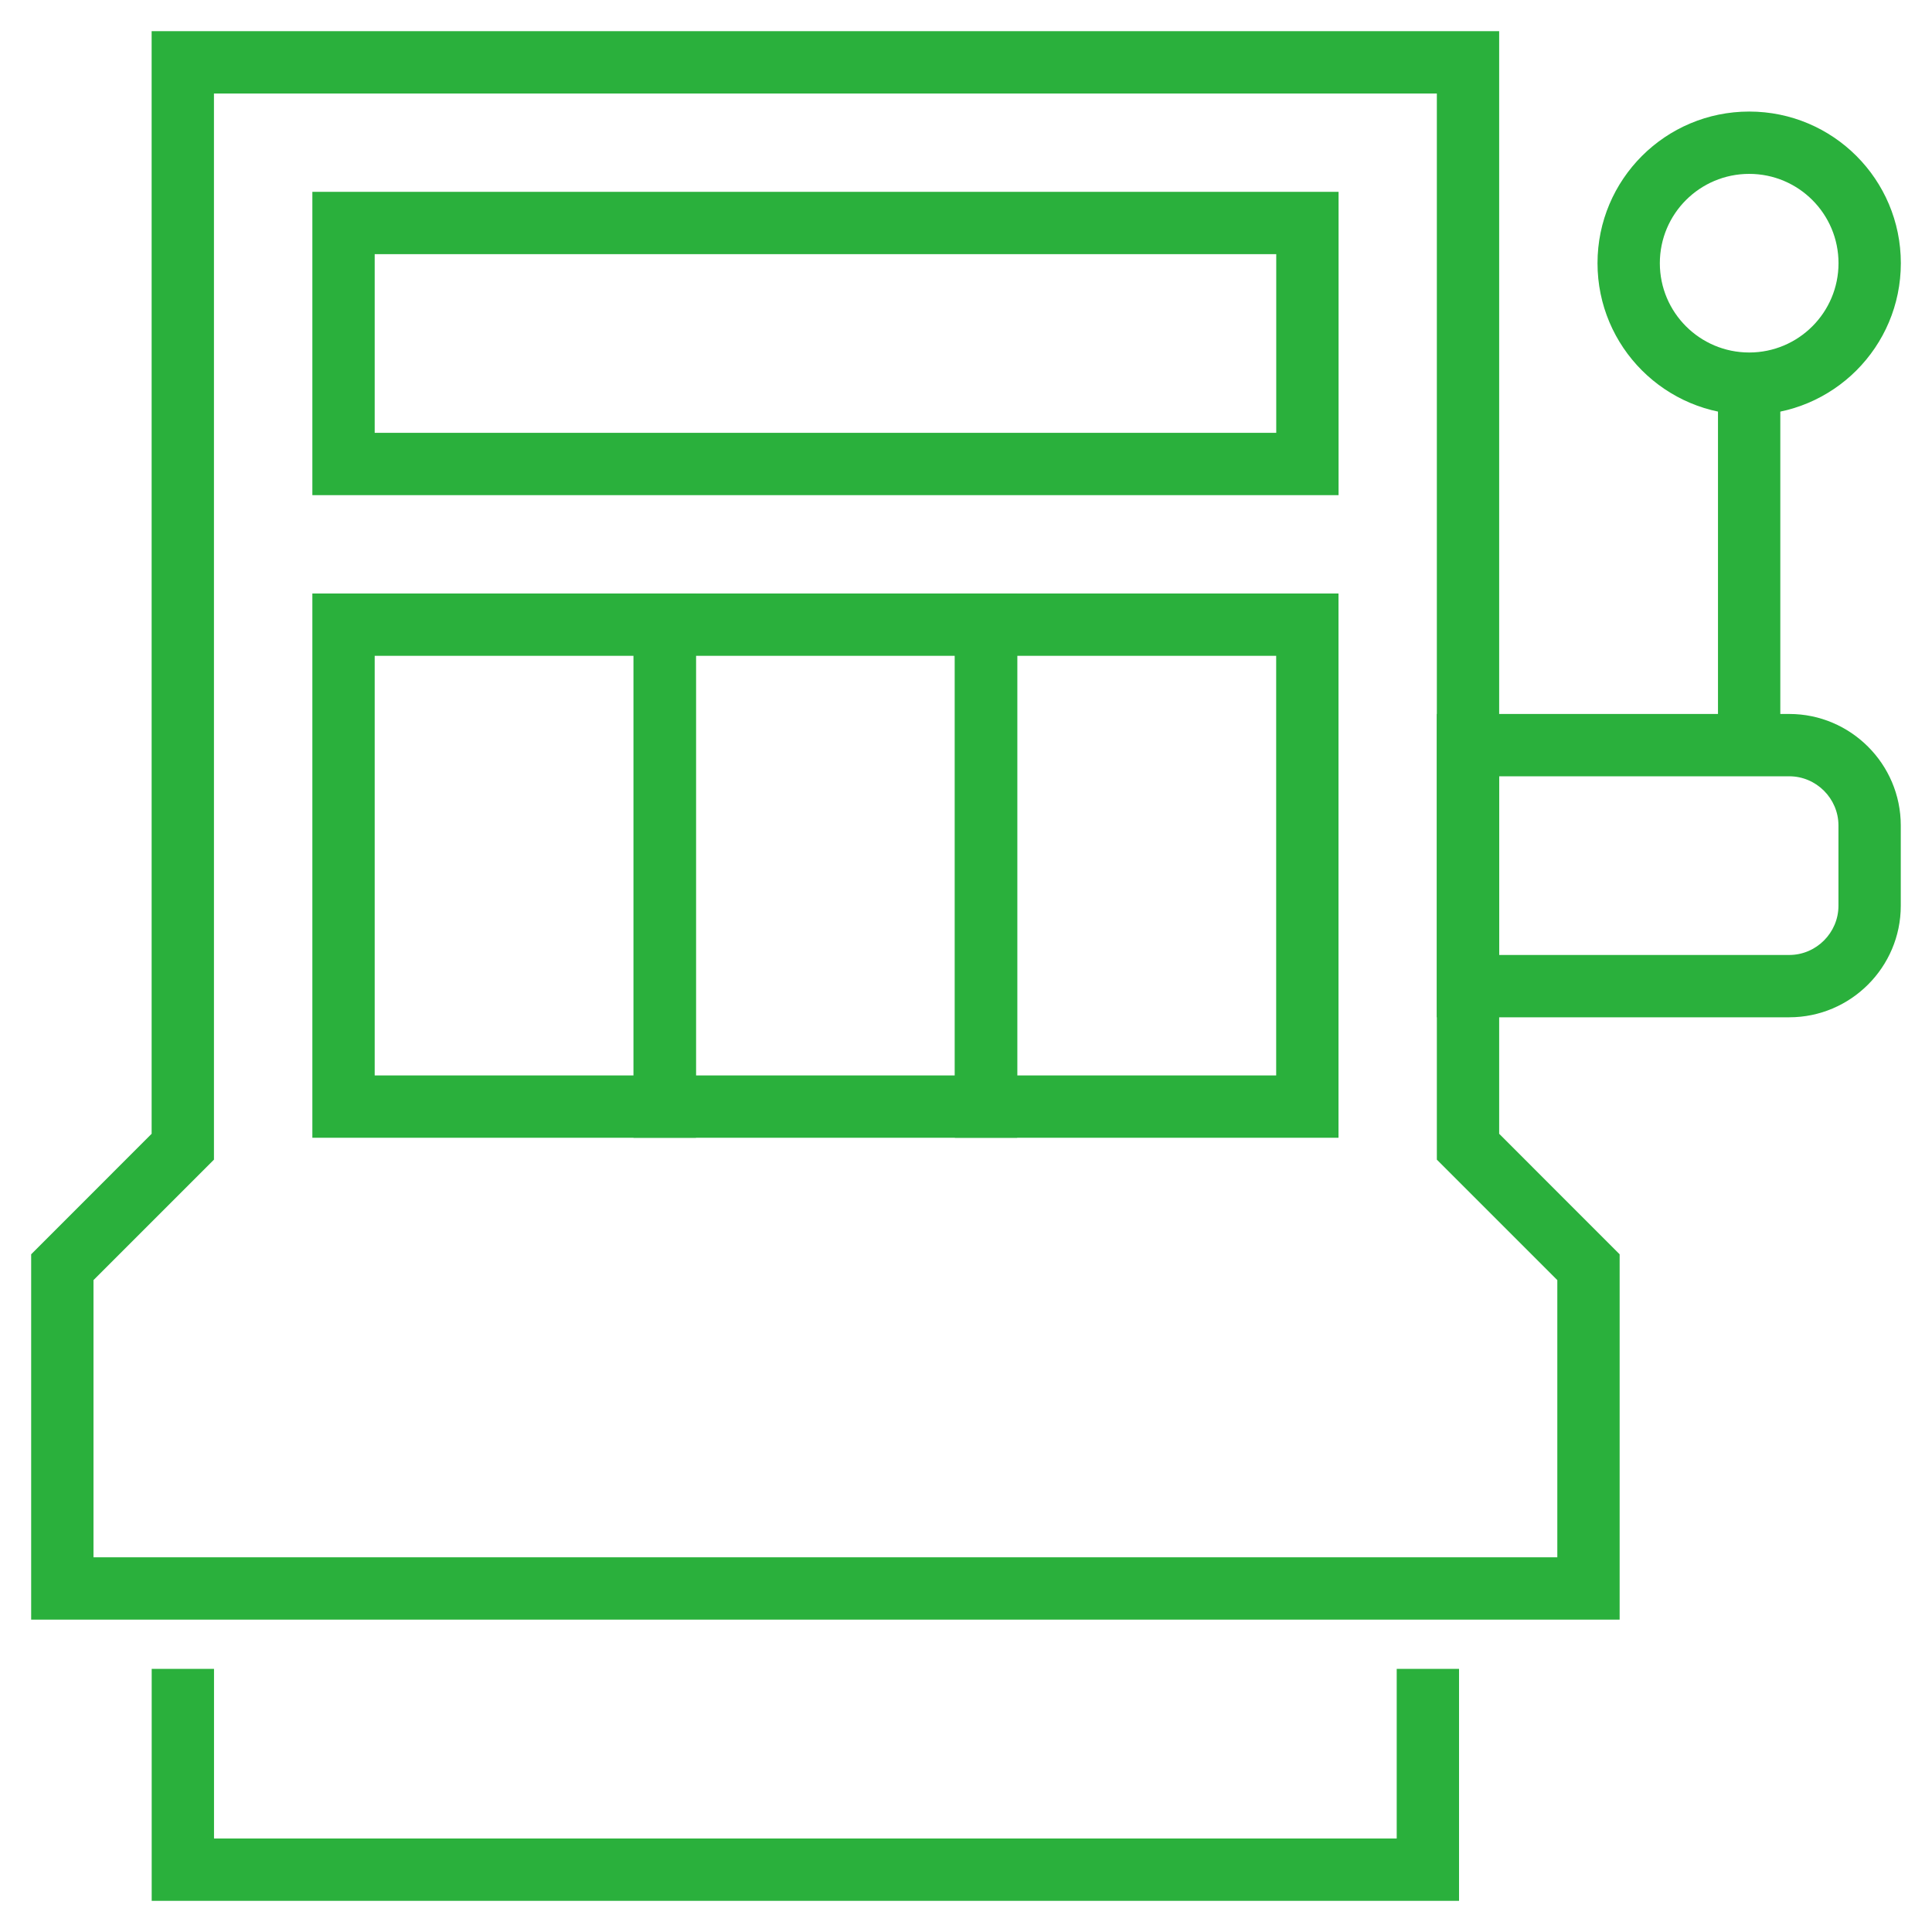
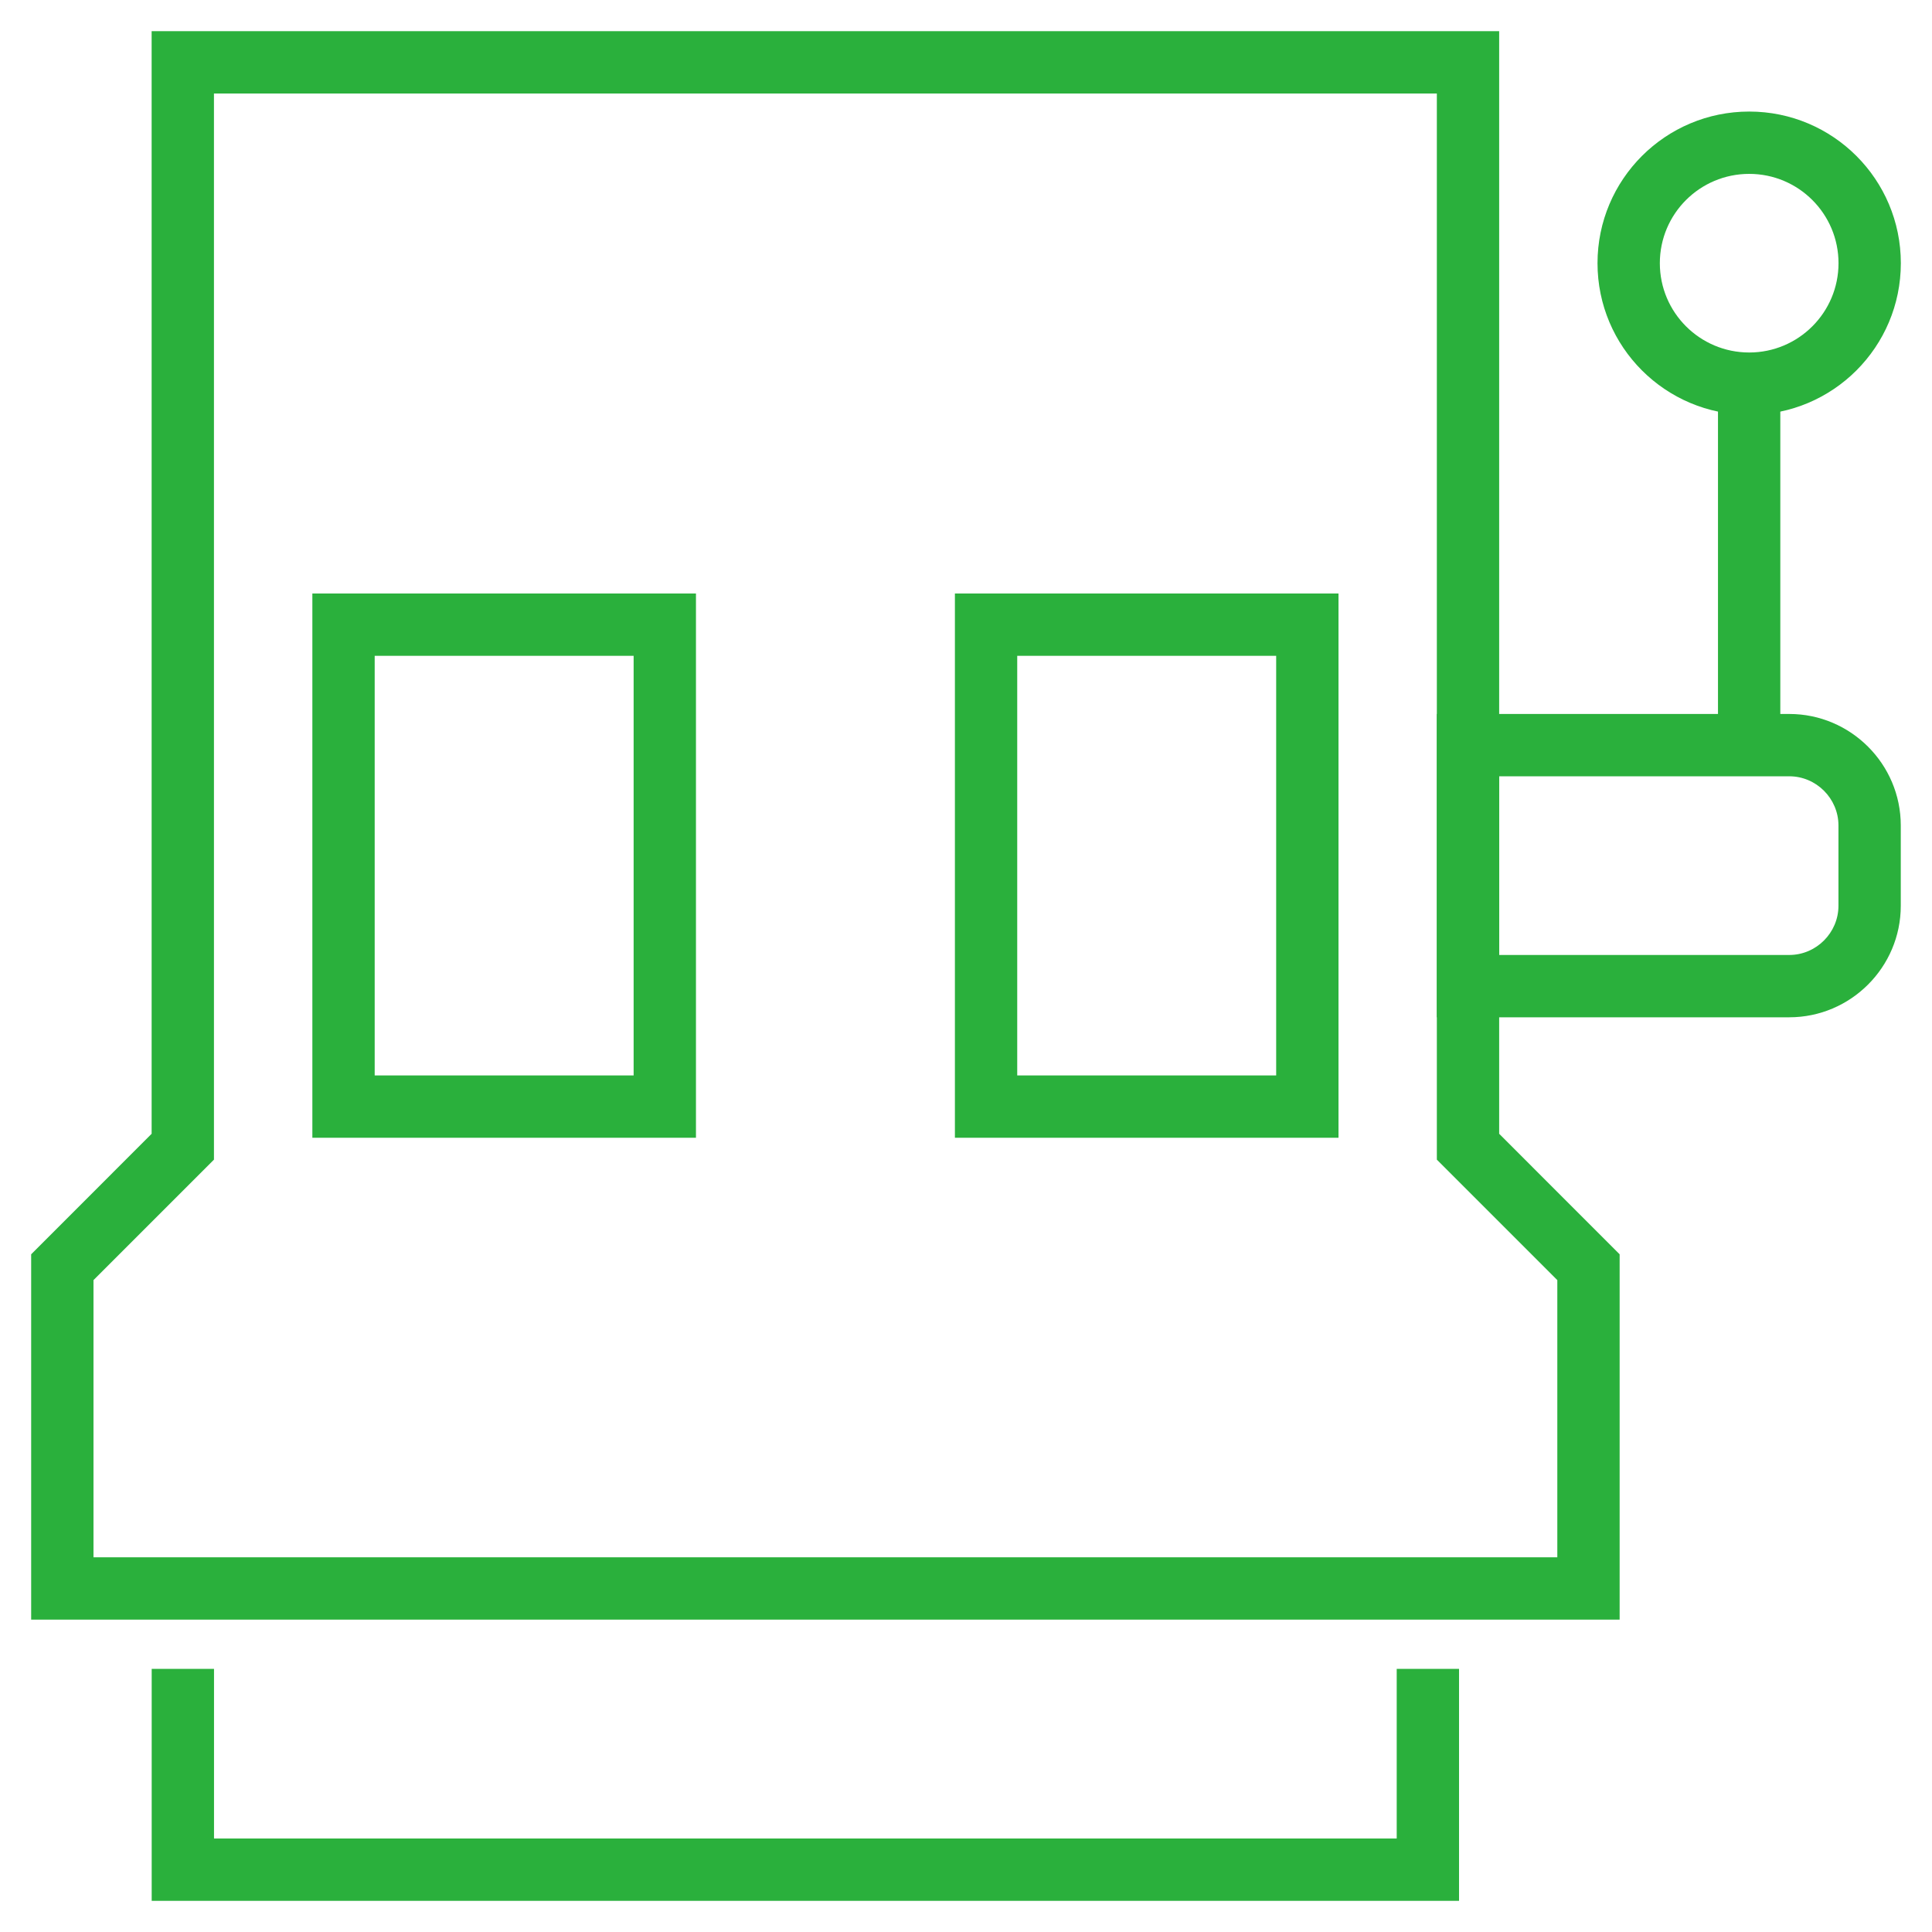
<svg xmlns="http://www.w3.org/2000/svg" width="31" height="31" viewBox="0 0 31 31" fill="none">
  <path fill-rule="evenodd" clip-rule="evenodd" d="M2.433 0.5H24.055V18.192L25.988 20.126V25.988H0.5V20.126L2.433 18.192V0.5ZM3.433 1.5V18.607L1.5 20.54V24.988H24.988V20.54L23.055 18.607V1.5H3.433Z" fill="#2AB03C" />
  <path fill-rule="evenodd" clip-rule="evenodd" d="M5.012 9.523H11.167V18.256H5.012V9.523ZM6.012 10.523V17.256H10.167V10.523H6.012Z" fill="#2AB03C" />
-   <path fill-rule="evenodd" clip-rule="evenodd" d="M10.165 9.523H16.321V18.256H10.165V9.523ZM11.165 10.523V17.256H15.321V10.523H11.165Z" fill="#2AB03C" />
  <path fill-rule="evenodd" clip-rule="evenodd" d="M15.322 9.523H21.477V18.256H15.322V9.523ZM16.322 10.523V17.256H20.477V10.523H16.322Z" fill="#2AB03C" />
-   <path fill-rule="evenodd" clip-rule="evenodd" d="M5.012 3.078H21.478V7.945H5.012V3.078ZM6.012 4.078V6.945H20.478V4.078H6.012Z" fill="#2AB03C" />
  <path fill-rule="evenodd" clip-rule="evenodd" d="M3.434 29.5V26.778H2.434V30.5H23.411V26.778H22.411V29.5H3.434Z" fill="#2AB03C" />
  <path fill-rule="evenodd" clip-rule="evenodd" d="M23.055 11.456H28.71C29.695 11.456 30.499 12.26 30.499 13.245V14.534C30.499 15.519 29.695 16.323 28.71 16.323H23.055V11.456ZM24.055 12.456V15.323H28.71C29.143 15.323 29.499 14.966 29.499 14.534V13.245C29.499 12.812 29.143 12.456 28.71 12.456H24.055Z" fill="#2AB03C" />
  <path fill-rule="evenodd" clip-rule="evenodd" d="M28.067 2.79C27.275 2.79 26.633 3.431 26.633 4.223C26.633 5.014 27.275 5.656 28.067 5.656C28.858 5.656 29.5 5.014 29.5 4.223C29.5 3.431 28.858 2.79 28.067 2.79ZM25.633 4.223C25.633 2.879 26.723 1.79 28.067 1.79C29.411 1.79 30.5 2.879 30.5 4.223C30.5 5.567 29.411 6.656 28.067 6.656C26.723 6.656 25.633 5.567 25.633 4.223Z" fill="#2AB03C" />
  <path fill-rule="evenodd" clip-rule="evenodd" d="M27.566 11.956V6.156H28.566V11.956H27.566Z" fill="#2AB03C" />
</svg>